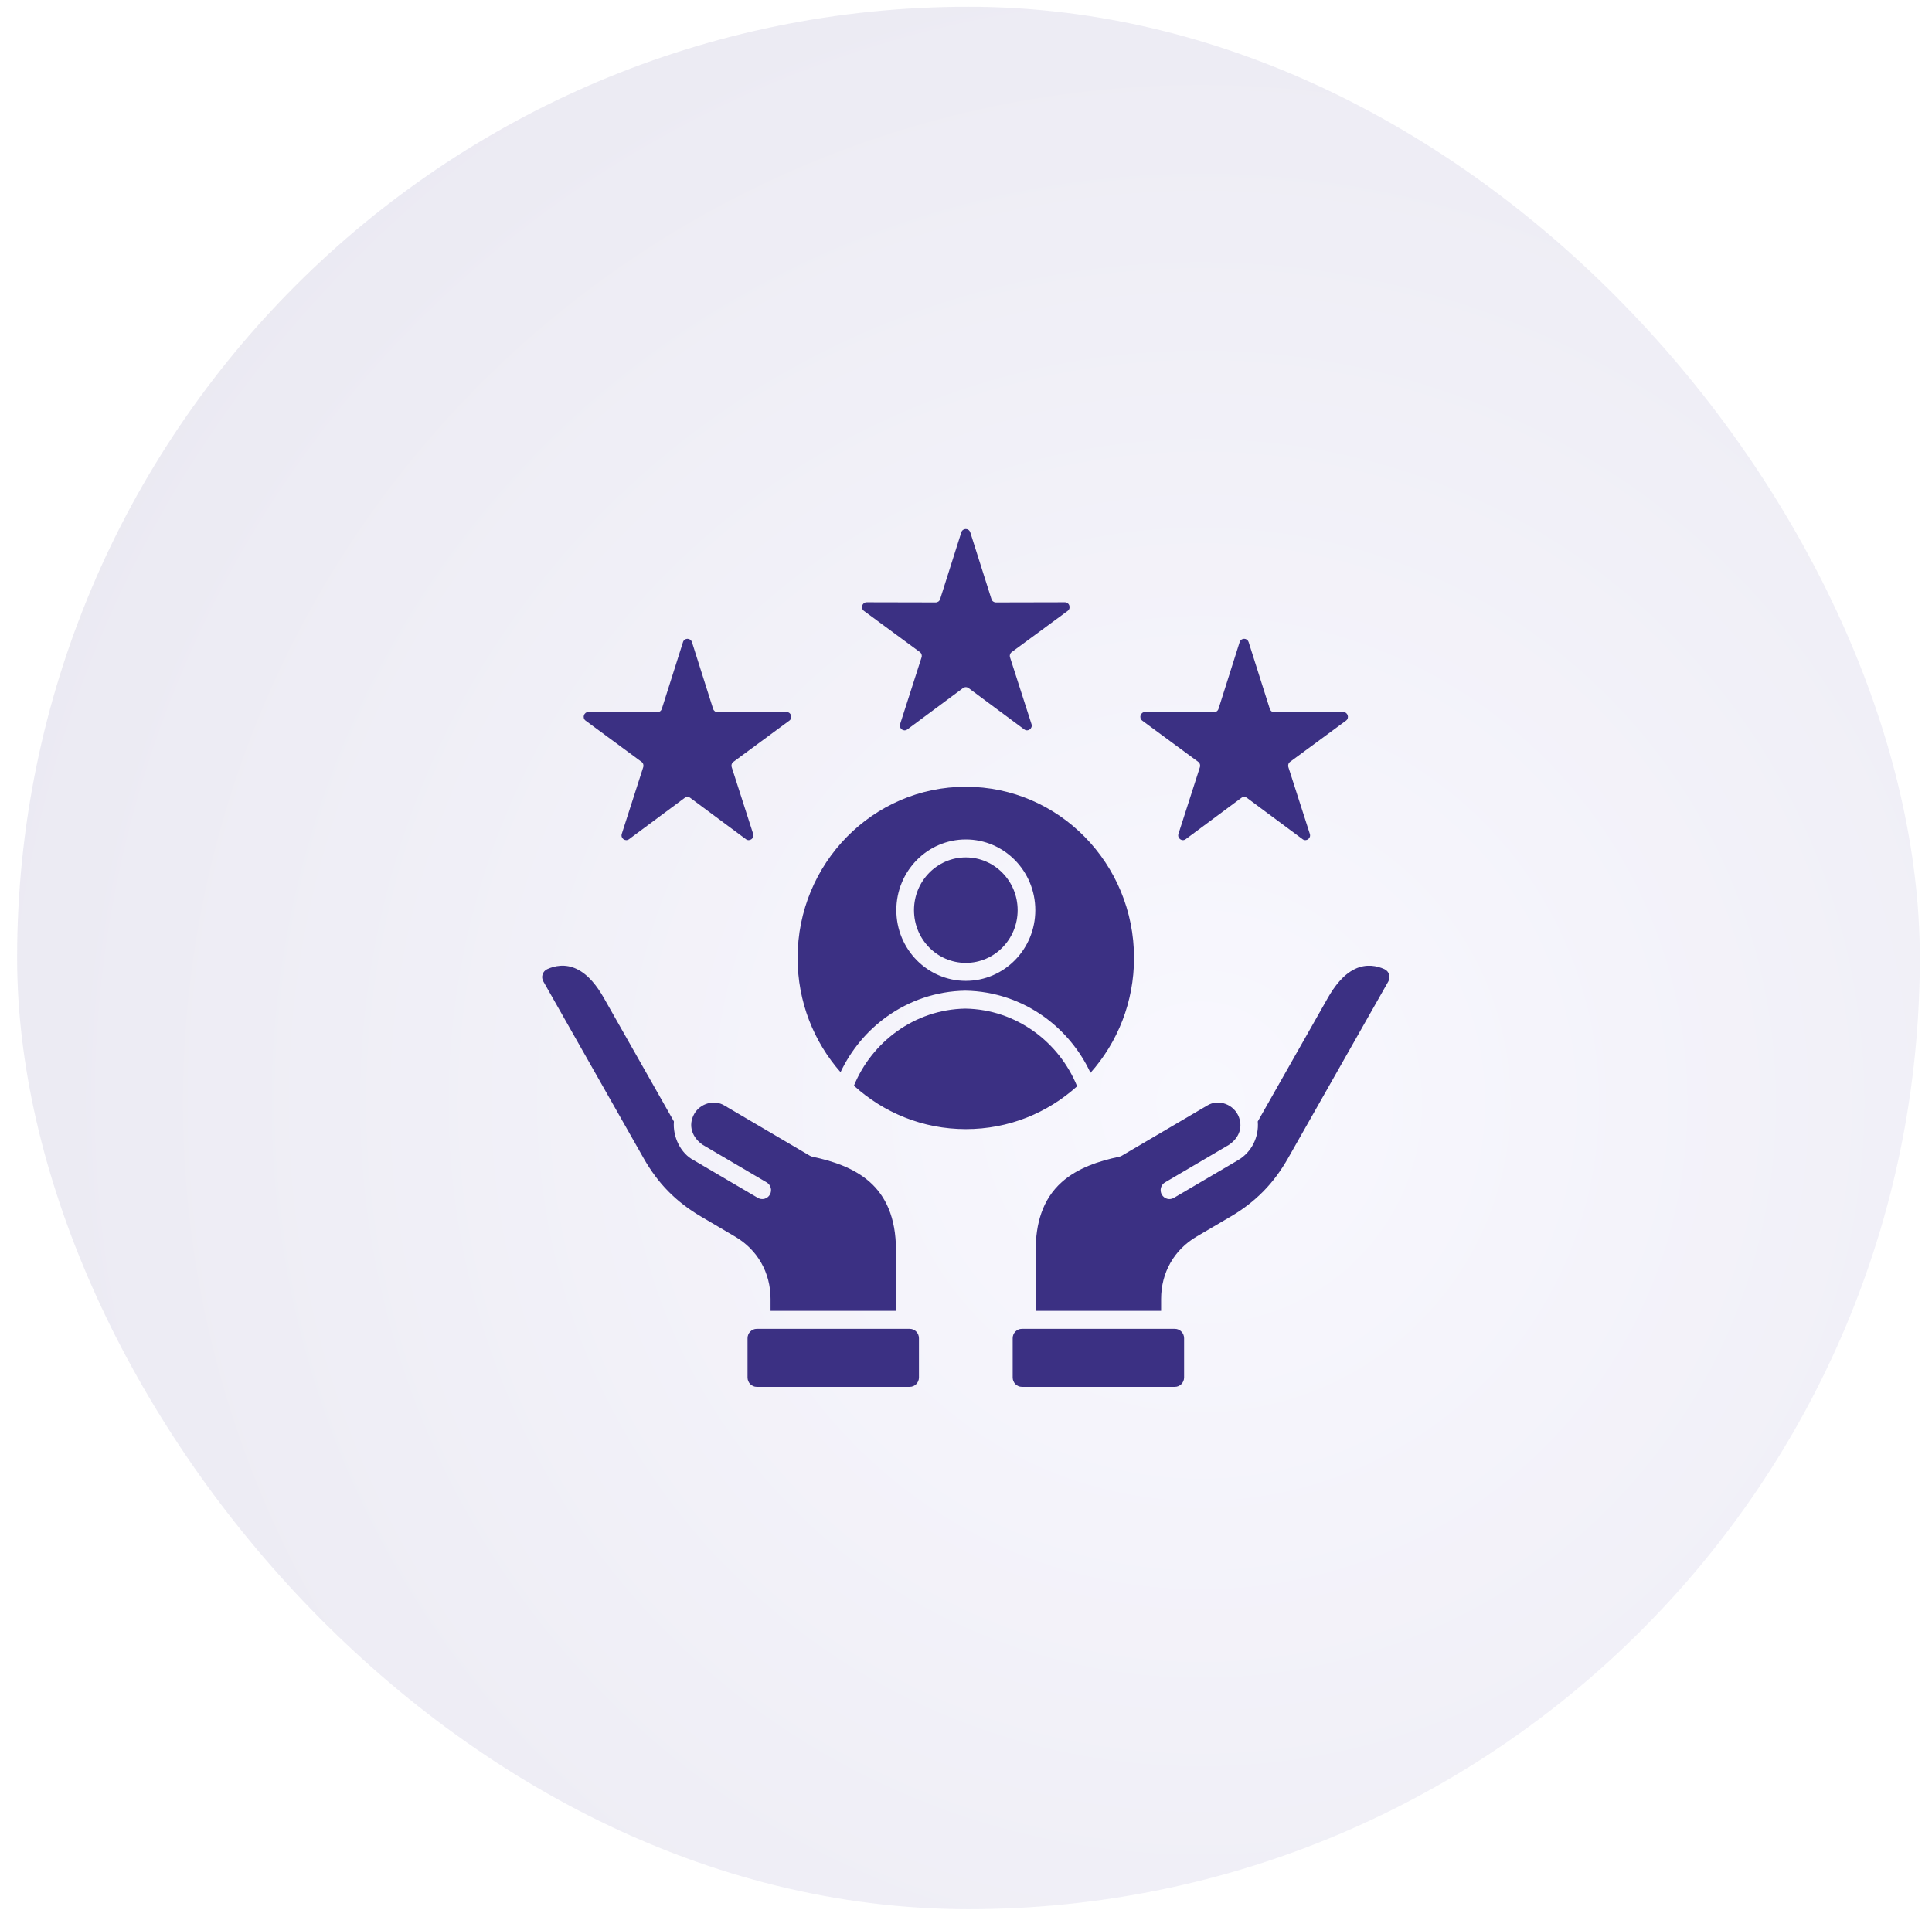
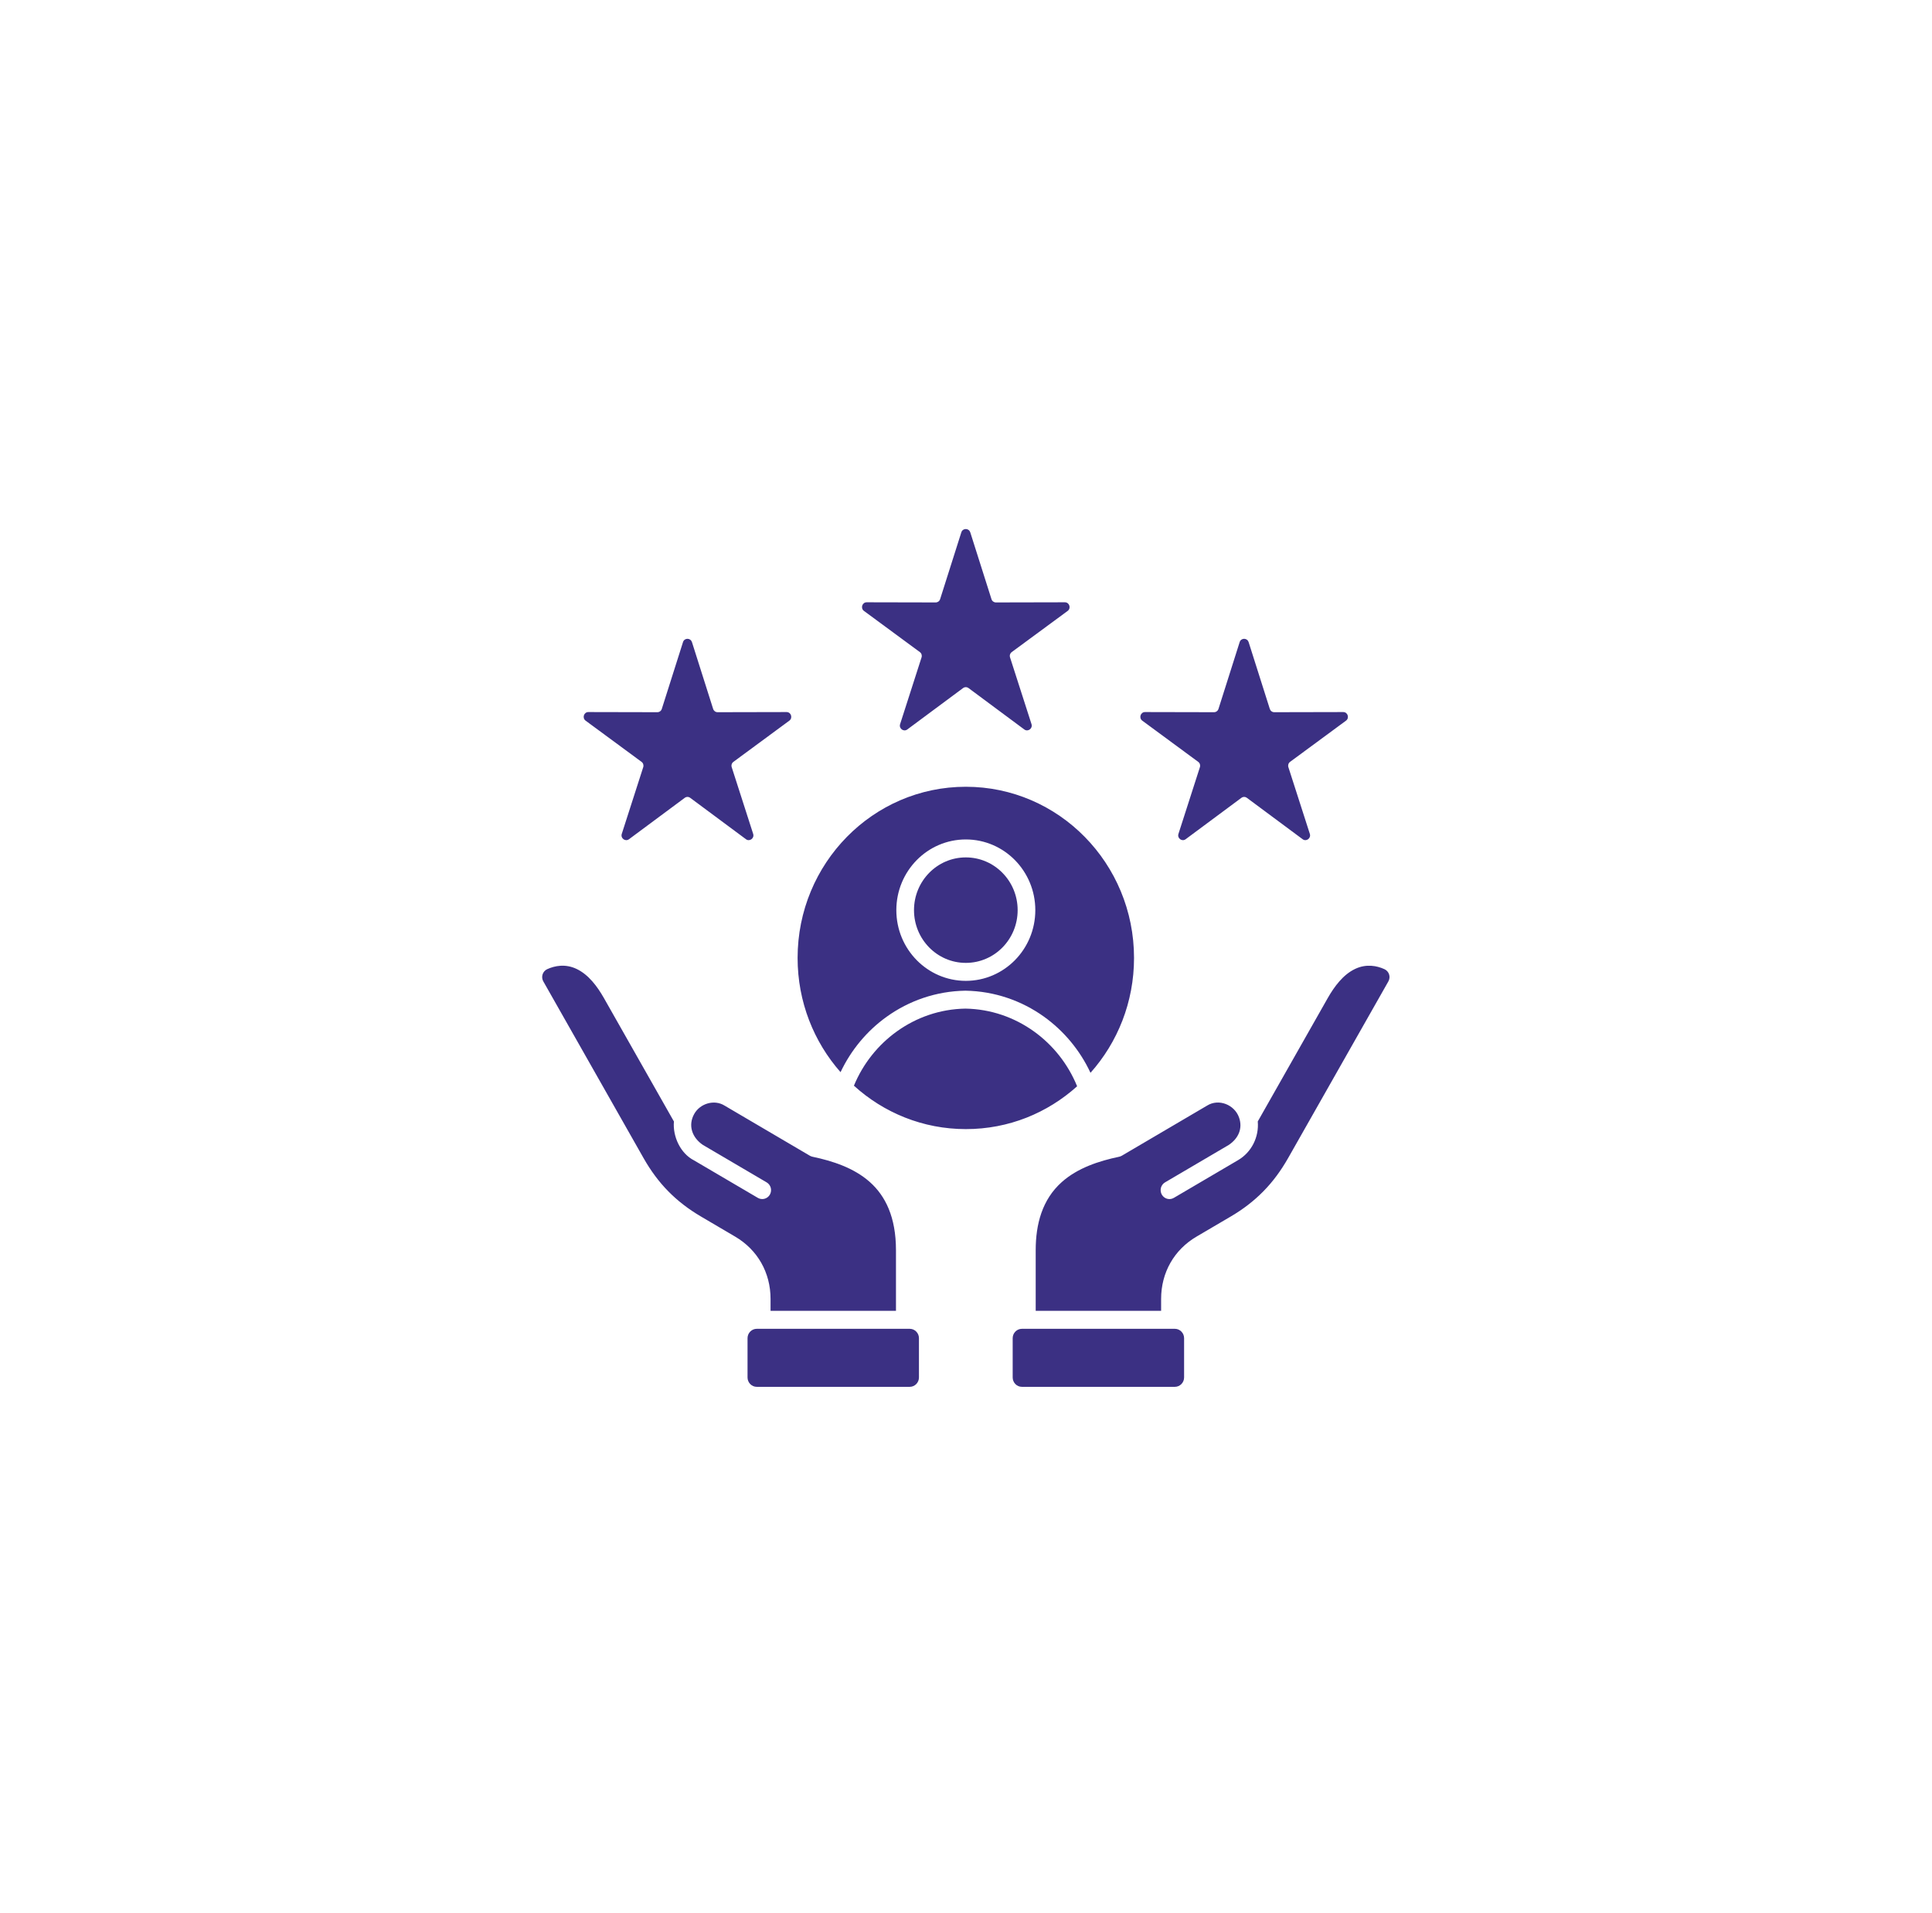
<svg xmlns="http://www.w3.org/2000/svg" width="105" height="104" viewBox="0 0 105 104" fill="none">
-   <rect x="0.93" y="0.371" width="103.408" height="103.408" rx="51.704" fill="url(#paint0_radial_1418_114)" fill-opacity="0.1" />
  <path fill-rule="evenodd" clip-rule="evenodd" d="M37.606 34.905L38.757 38.536C38.773 38.588 38.806 38.634 38.849 38.667C38.893 38.699 38.946 38.716 39 38.716L42.748 38.708C42.995 38.708 43.098 39.03 42.898 39.176L39.861 41.414C39.769 41.481 39.733 41.596 39.767 41.704L40.933 45.331C41.01 45.568 40.739 45.768 40.542 45.621L37.513 43.372C37.422 43.304 37.304 43.304 37.213 43.372L34.184 45.621C33.985 45.768 33.715 45.569 33.792 45.331L34.958 41.704C34.992 41.596 34.956 41.48 34.865 41.414L31.827 39.176C31.628 39.029 31.73 38.707 31.977 38.708L35.725 38.716C35.838 38.716 35.934 38.645 35.968 38.536L37.12 34.905C37.195 34.666 37.528 34.666 37.604 34.905H37.606ZM52.49 42.769C57.539 42.769 61.632 46.935 61.632 52.074C61.632 54.477 60.737 56.669 59.266 58.319C58.695 57.093 57.818 56.043 56.739 55.268C55.527 54.4 54.056 53.88 52.472 53.855H52.458C50.874 53.881 49.405 54.4 48.193 55.268C47.117 56.039 46.253 57.077 45.682 58.284C44.231 56.638 43.348 54.461 43.348 52.074C43.348 46.935 47.441 42.769 52.49 42.769H52.49ZM58.539 59.05C58.048 57.844 57.226 56.809 56.189 56.066C55.129 55.306 53.846 54.851 52.468 54.829C51.089 54.851 49.806 55.306 48.746 56.066C47.717 56.803 46.9 57.827 46.409 59.019C48.024 60.486 50.155 61.379 52.492 61.379C54.828 61.379 56.928 60.499 58.54 59.05H58.539ZM52.49 45.633C51.448 45.633 50.504 46.063 49.82 46.758C49.137 47.454 48.714 48.415 48.714 49.476C48.714 50.538 49.137 51.499 49.82 52.194C50.504 52.889 51.448 53.32 52.49 53.32C53.533 53.32 54.477 52.889 55.161 52.194C55.844 51.499 56.267 50.538 56.267 49.476C56.267 48.415 55.844 47.454 55.161 46.758C54.477 46.063 53.533 45.633 52.49 45.633ZM54.482 47.449C53.973 46.93 53.269 46.609 52.49 46.609C51.712 46.609 51.008 46.93 50.499 47.449C49.989 47.968 49.674 48.684 49.674 49.476C49.674 50.268 49.989 50.985 50.499 51.504C51.008 52.022 51.712 52.343 52.49 52.343C53.269 52.343 53.973 52.022 54.482 51.504C54.992 50.985 55.307 50.268 55.307 49.476C55.307 48.684 54.992 47.968 54.482 47.449ZM48.694 71.258V67.962C48.694 66.154 48.115 65.005 47.274 64.256C46.413 63.489 45.257 63.112 44.157 62.881C44.106 62.87 44.057 62.851 44.013 62.825L39.377 60.1C38.822 59.754 38.053 59.983 37.733 60.548C37.372 61.185 37.625 61.851 38.2 62.238L41.665 64.274C41.775 64.338 41.855 64.445 41.889 64.569C41.922 64.694 41.905 64.826 41.842 64.938C41.779 65.05 41.674 65.132 41.552 65.165C41.43 65.199 41.299 65.182 41.189 65.118L37.722 63.081C36.983 62.706 36.554 61.785 36.626 60.964L32.816 54.245C32.463 53.628 31.99 52.984 31.338 52.673C30.723 52.379 30.144 52.501 29.741 52.684C29.682 52.711 29.628 52.75 29.585 52.799C29.541 52.848 29.508 52.906 29.488 52.969C29.468 53.032 29.461 53.099 29.468 53.165C29.475 53.23 29.496 53.294 29.529 53.351L34.98 62.962C35.37 63.648 35.809 64.241 36.321 64.761C36.833 65.282 37.415 65.73 38.09 66.127C38.711 66.493 39.333 66.858 39.955 67.224C41.172 67.939 41.878 69.18 41.878 70.611V71.258H48.696H48.694ZM49.443 72.235H41.127C40.853 72.235 40.627 72.465 40.627 72.744V74.881C40.627 75.16 40.853 75.389 41.127 75.389H49.443C49.718 75.389 49.943 75.16 49.943 74.881V72.744C49.943 72.465 49.718 72.235 49.443 72.235ZM63.104 71.258V70.611C63.104 69.18 63.81 67.939 65.027 67.224L66.894 66.127C67.566 65.732 68.147 65.284 68.661 64.761C69.195 64.218 69.622 63.626 70.002 62.962L75.454 53.351C75.593 53.106 75.494 52.8 75.24 52.684C74.837 52.501 74.258 52.38 73.644 52.673C72.992 52.984 72.52 53.628 72.166 54.245L68.357 60.963C68.431 61.812 68.017 62.638 67.287 63.066C66.124 63.753 64.957 64.434 63.794 65.118C63.739 65.15 63.679 65.17 63.617 65.179C63.555 65.187 63.491 65.182 63.431 65.166C63.37 65.149 63.313 65.12 63.264 65.081C63.214 65.042 63.172 64.994 63.141 64.938C63.11 64.883 63.09 64.822 63.082 64.758C63.074 64.695 63.078 64.631 63.094 64.569C63.111 64.507 63.139 64.45 63.177 64.399C63.215 64.348 63.263 64.306 63.318 64.274L66.783 62.238C67.298 61.892 67.555 61.349 67.337 60.741C67.089 60.049 66.234 59.708 65.605 60.1L60.969 62.825C60.924 62.851 60.875 62.87 60.825 62.881C59.724 63.112 58.569 63.489 57.708 64.256C56.636 65.21 56.288 66.555 56.288 67.962V71.258H63.106H63.104ZM63.853 72.235H55.537C55.262 72.235 55.037 72.465 55.037 72.744V74.881C55.037 75.16 55.262 75.389 55.537 75.389H63.853C64.127 75.389 64.353 75.16 64.353 74.881V72.744C64.353 72.465 64.127 72.235 63.853 72.235ZM52.732 28.938L53.884 32.569C53.9 32.622 53.932 32.667 53.976 32.7C54.02 32.732 54.072 32.749 54.126 32.749L57.875 32.741C58.121 32.741 58.224 33.063 58.025 33.21L54.987 35.447C54.896 35.514 54.859 35.629 54.894 35.737L56.06 39.364C56.136 39.601 55.866 39.801 55.668 39.654L52.639 37.405C52.548 37.338 52.43 37.338 52.339 37.405L49.31 39.654C49.111 39.801 48.842 39.602 48.919 39.364L50.084 35.737C50.119 35.629 50.082 35.513 49.991 35.447L46.954 33.21C46.754 33.062 46.857 32.74 47.103 32.741L50.852 32.749C50.964 32.749 51.06 32.678 51.094 32.569L52.246 28.938C52.322 28.699 52.655 28.699 52.73 28.938H52.732ZM67.86 34.905L69.011 38.536C69.027 38.588 69.059 38.634 69.103 38.667C69.147 38.699 69.2 38.716 69.254 38.716L73.002 38.708C73.249 38.708 73.351 39.03 73.152 39.176L70.114 41.414C70.023 41.481 69.987 41.596 70.021 41.704L71.187 45.331C71.264 45.568 70.993 45.768 70.796 45.621L67.767 43.372C67.675 43.304 67.557 43.304 67.466 43.372L64.437 45.621C64.239 45.768 63.969 45.569 64.046 45.331L65.212 41.704C65.246 41.596 65.21 41.48 65.118 41.414L62.081 39.176C61.881 39.029 61.984 38.707 62.231 38.708L65.979 38.716C66.091 38.716 66.187 38.645 66.222 38.536L67.373 34.905C67.449 34.666 67.782 34.666 67.858 34.905H67.86Z" fill="#3B3083" />
  <defs>
    <radialGradient id="paint0_radial_1418_114" cx="0" cy="0" r="1" gradientUnits="userSpaceOnUse" gradientTransform="translate(65.151 59.978) rotate(46.35) scale(67.958)">
      <stop stop-color="#C4BEFF" />
      <stop offset="1" stop-color="#3B3083" />
    </radialGradient>
  </defs>
</svg>